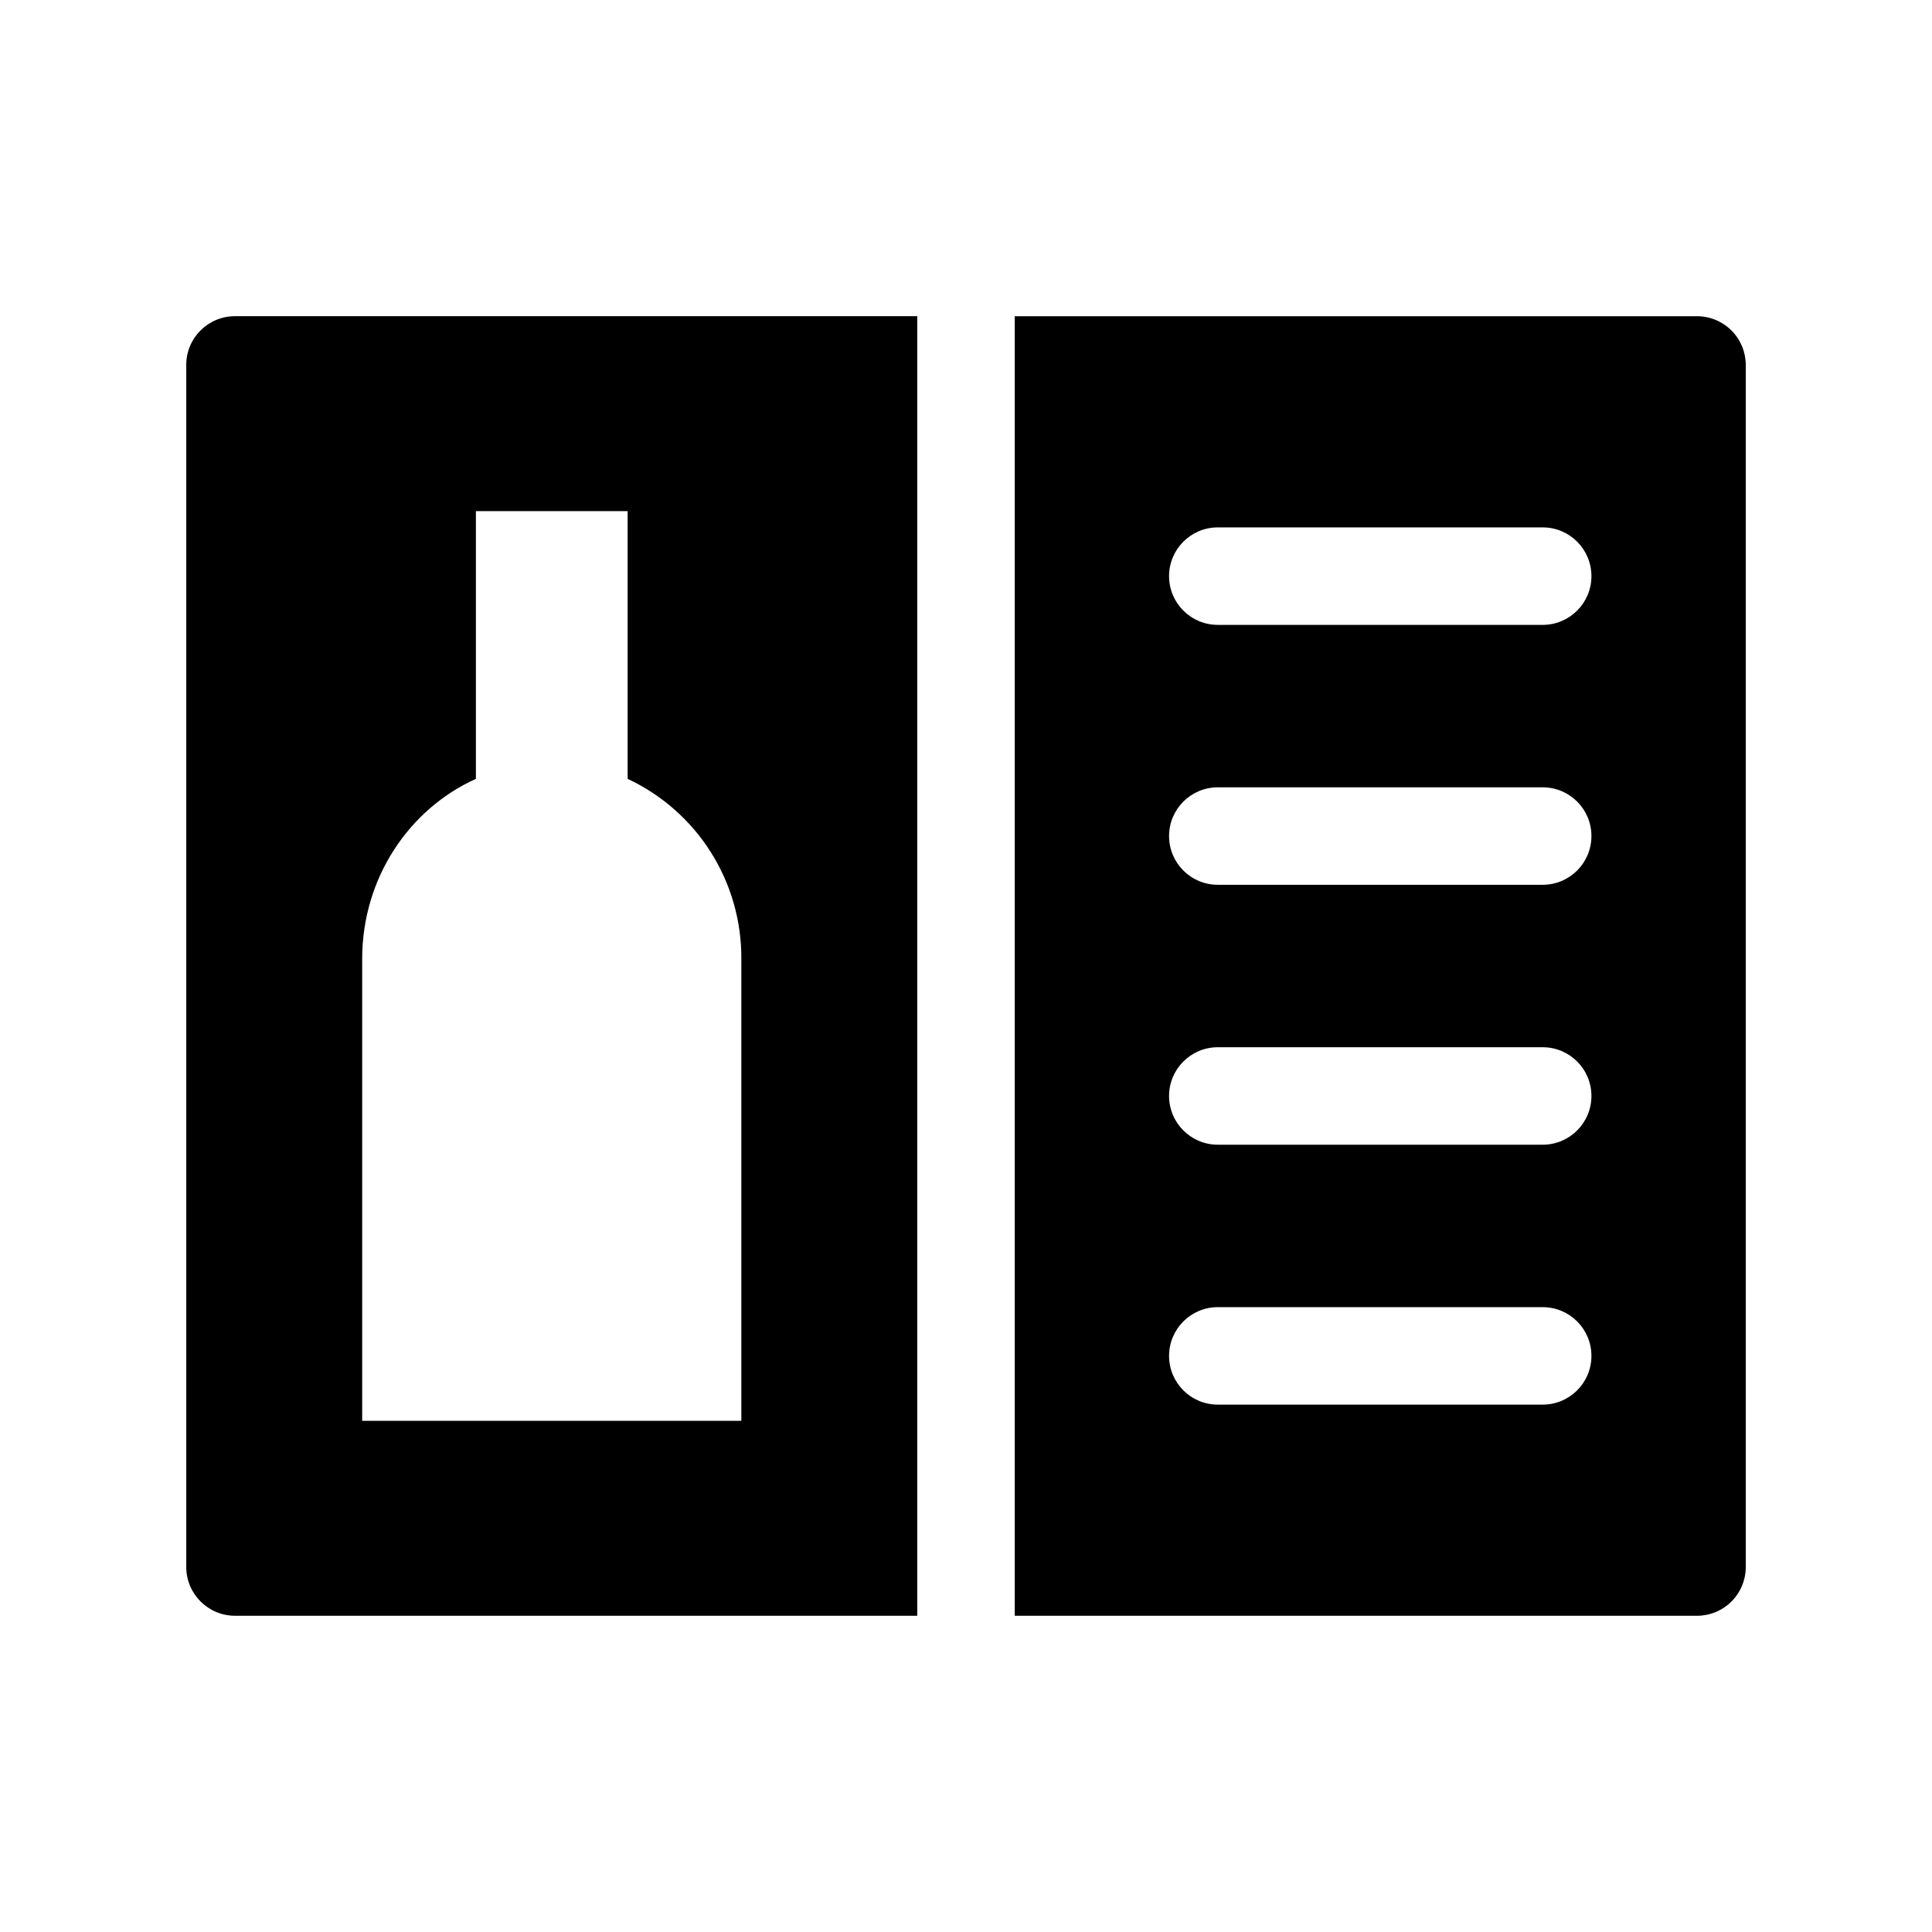
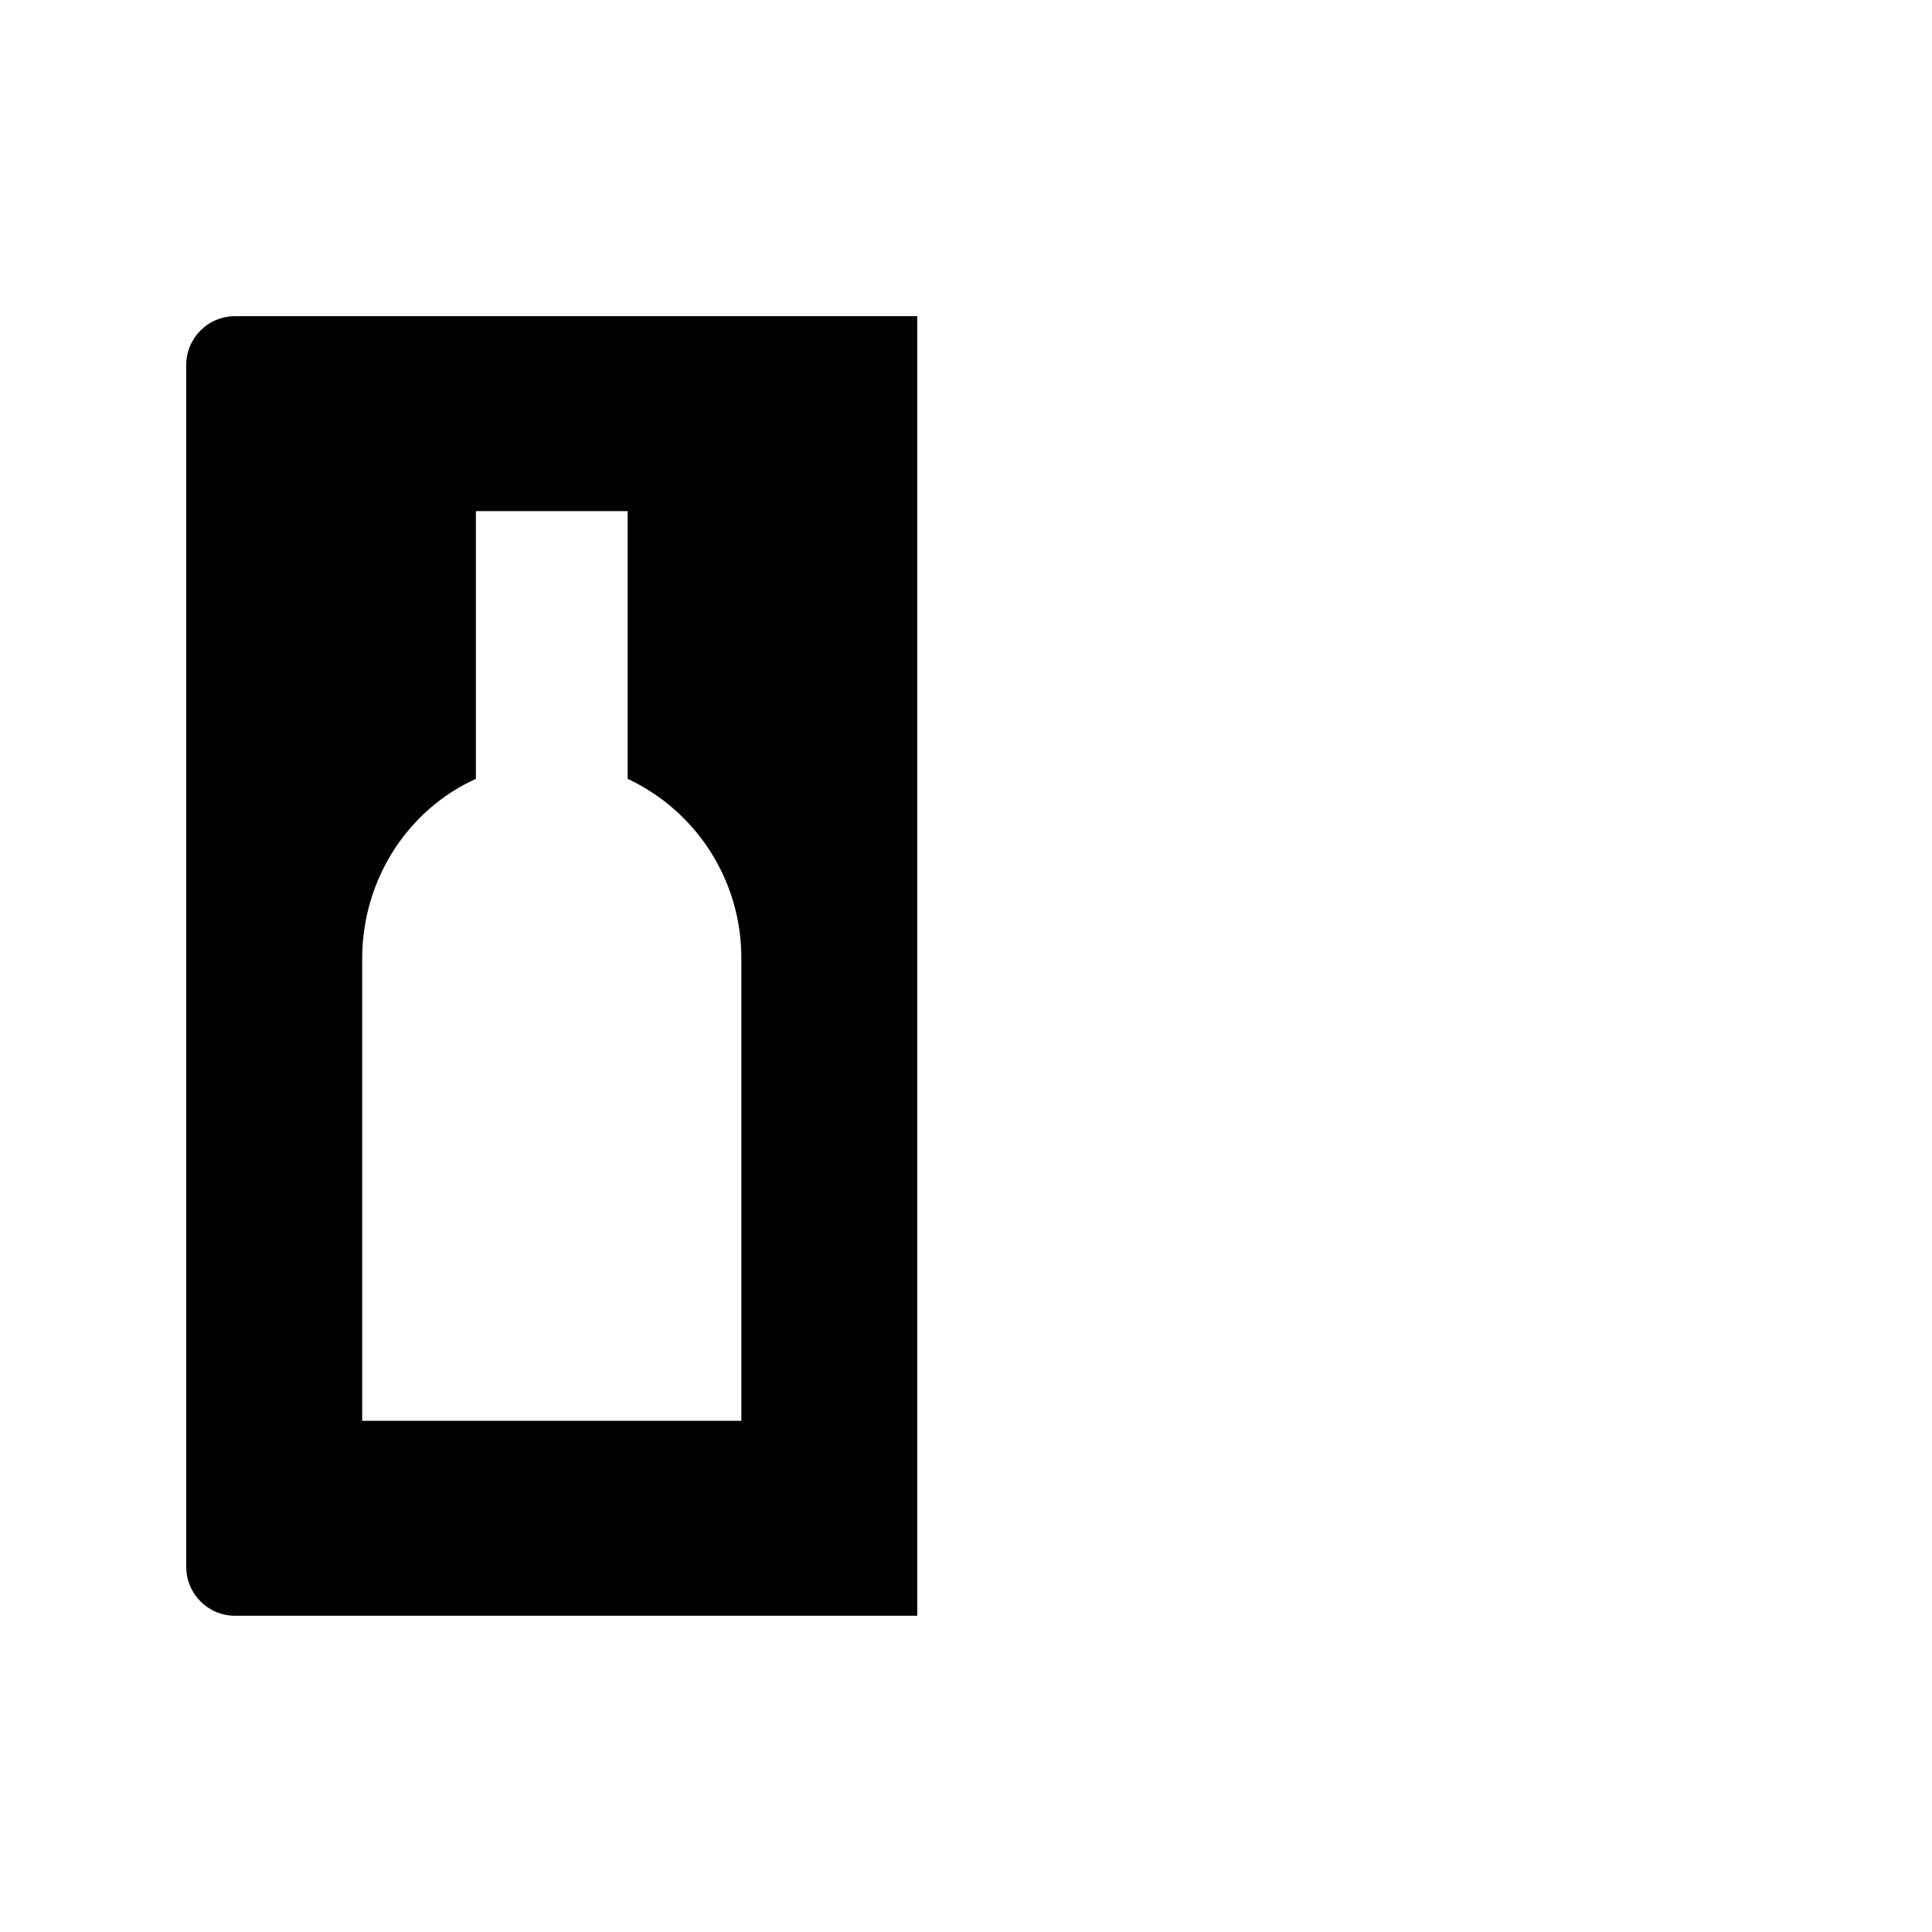
<svg xmlns="http://www.w3.org/2000/svg" fill="#000000" width="800px" height="800px" version="1.1" viewBox="144 144 512 512">
  <g>
-     <path d="m593.71 227.8h-180.79v344.4h180.79c3.43 0 6.719-1.363 9.148-3.789 2.426-2.426 3.789-5.719 3.789-9.148v-318.53c0-3.43-1.363-6.719-3.789-9.145-2.426-2.426-5.715-3.789-9.145-3.789zm-40.879 288.44h-86.102c-7.133 0-12.914-5.781-12.914-12.914 0-7.133 5.781-12.918 12.914-12.918h86.102c7.133 0 12.914 5.785 12.914 12.918 0 7.133-5.781 12.914-12.914 12.914zm0-68.879h-86.102c-7.133 0-12.914-5.785-12.914-12.918s5.781-12.914 12.914-12.914h86.102c7.133 0 12.914 5.781 12.914 12.914s-5.781 12.918-12.914 12.918zm0-68.879h-86.102v-0.004c-7.133 0-12.914-5.781-12.914-12.914 0-7.133 5.781-12.914 12.914-12.914h86.102c7.133 0 12.914 5.781 12.914 12.914 0 7.133-5.781 12.914-12.914 12.914zm0-68.879h-86.102v-0.004c-7.133 0-12.914-5.781-12.914-12.914 0-7.133 5.781-12.918 12.914-12.918h86.102c7.133 0 12.914 5.785 12.914 12.918 0 7.133-5.781 12.914-12.914 12.914z" />
    <path d="m193.36 240.7v318.56c0 7.144 5.789 12.934 12.93 12.934h180.79v-344.4h-180.82c-7.125 0-12.902 5.777-12.902 12.906zm46.621 157.4c0-21.355 12.398-39.691 30.137-47.699v-70.949h40.211v70.949c9.055 4.238 16.703 10.984 22.047 19.438 5.34 8.457 8.145 18.262 8.086 28.262v122.43h-100.48z" />
  </g>
</svg>